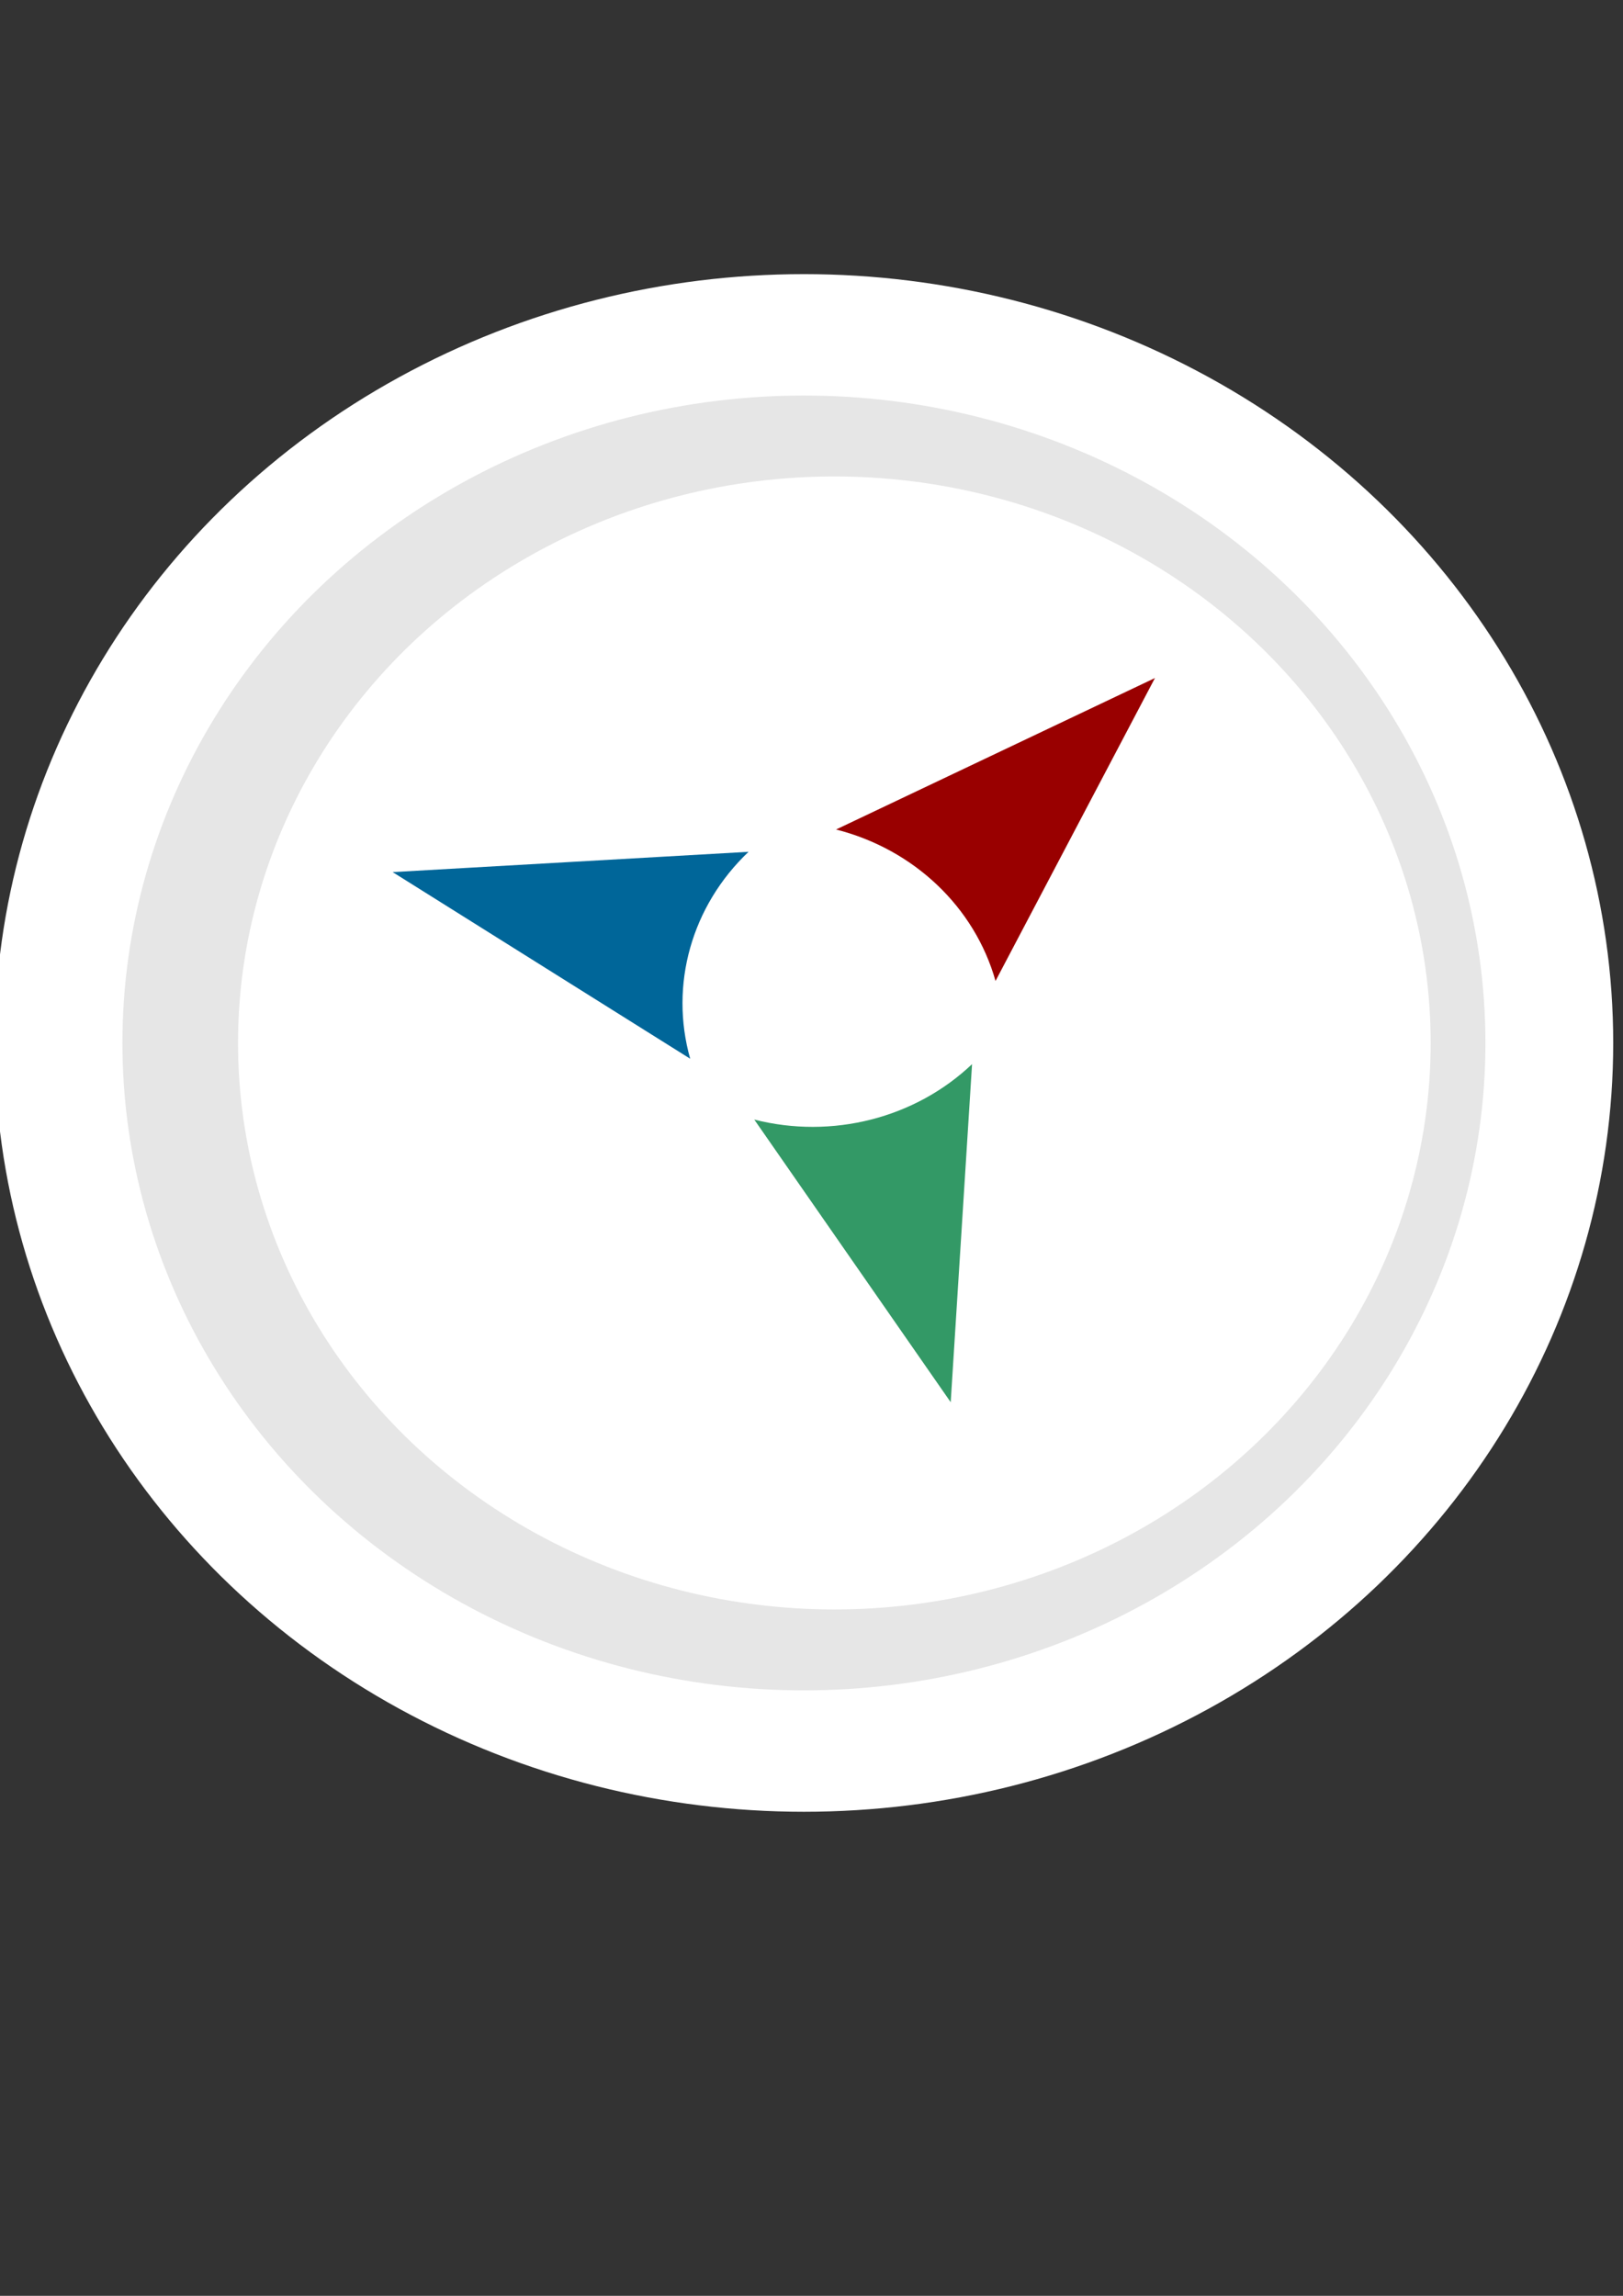
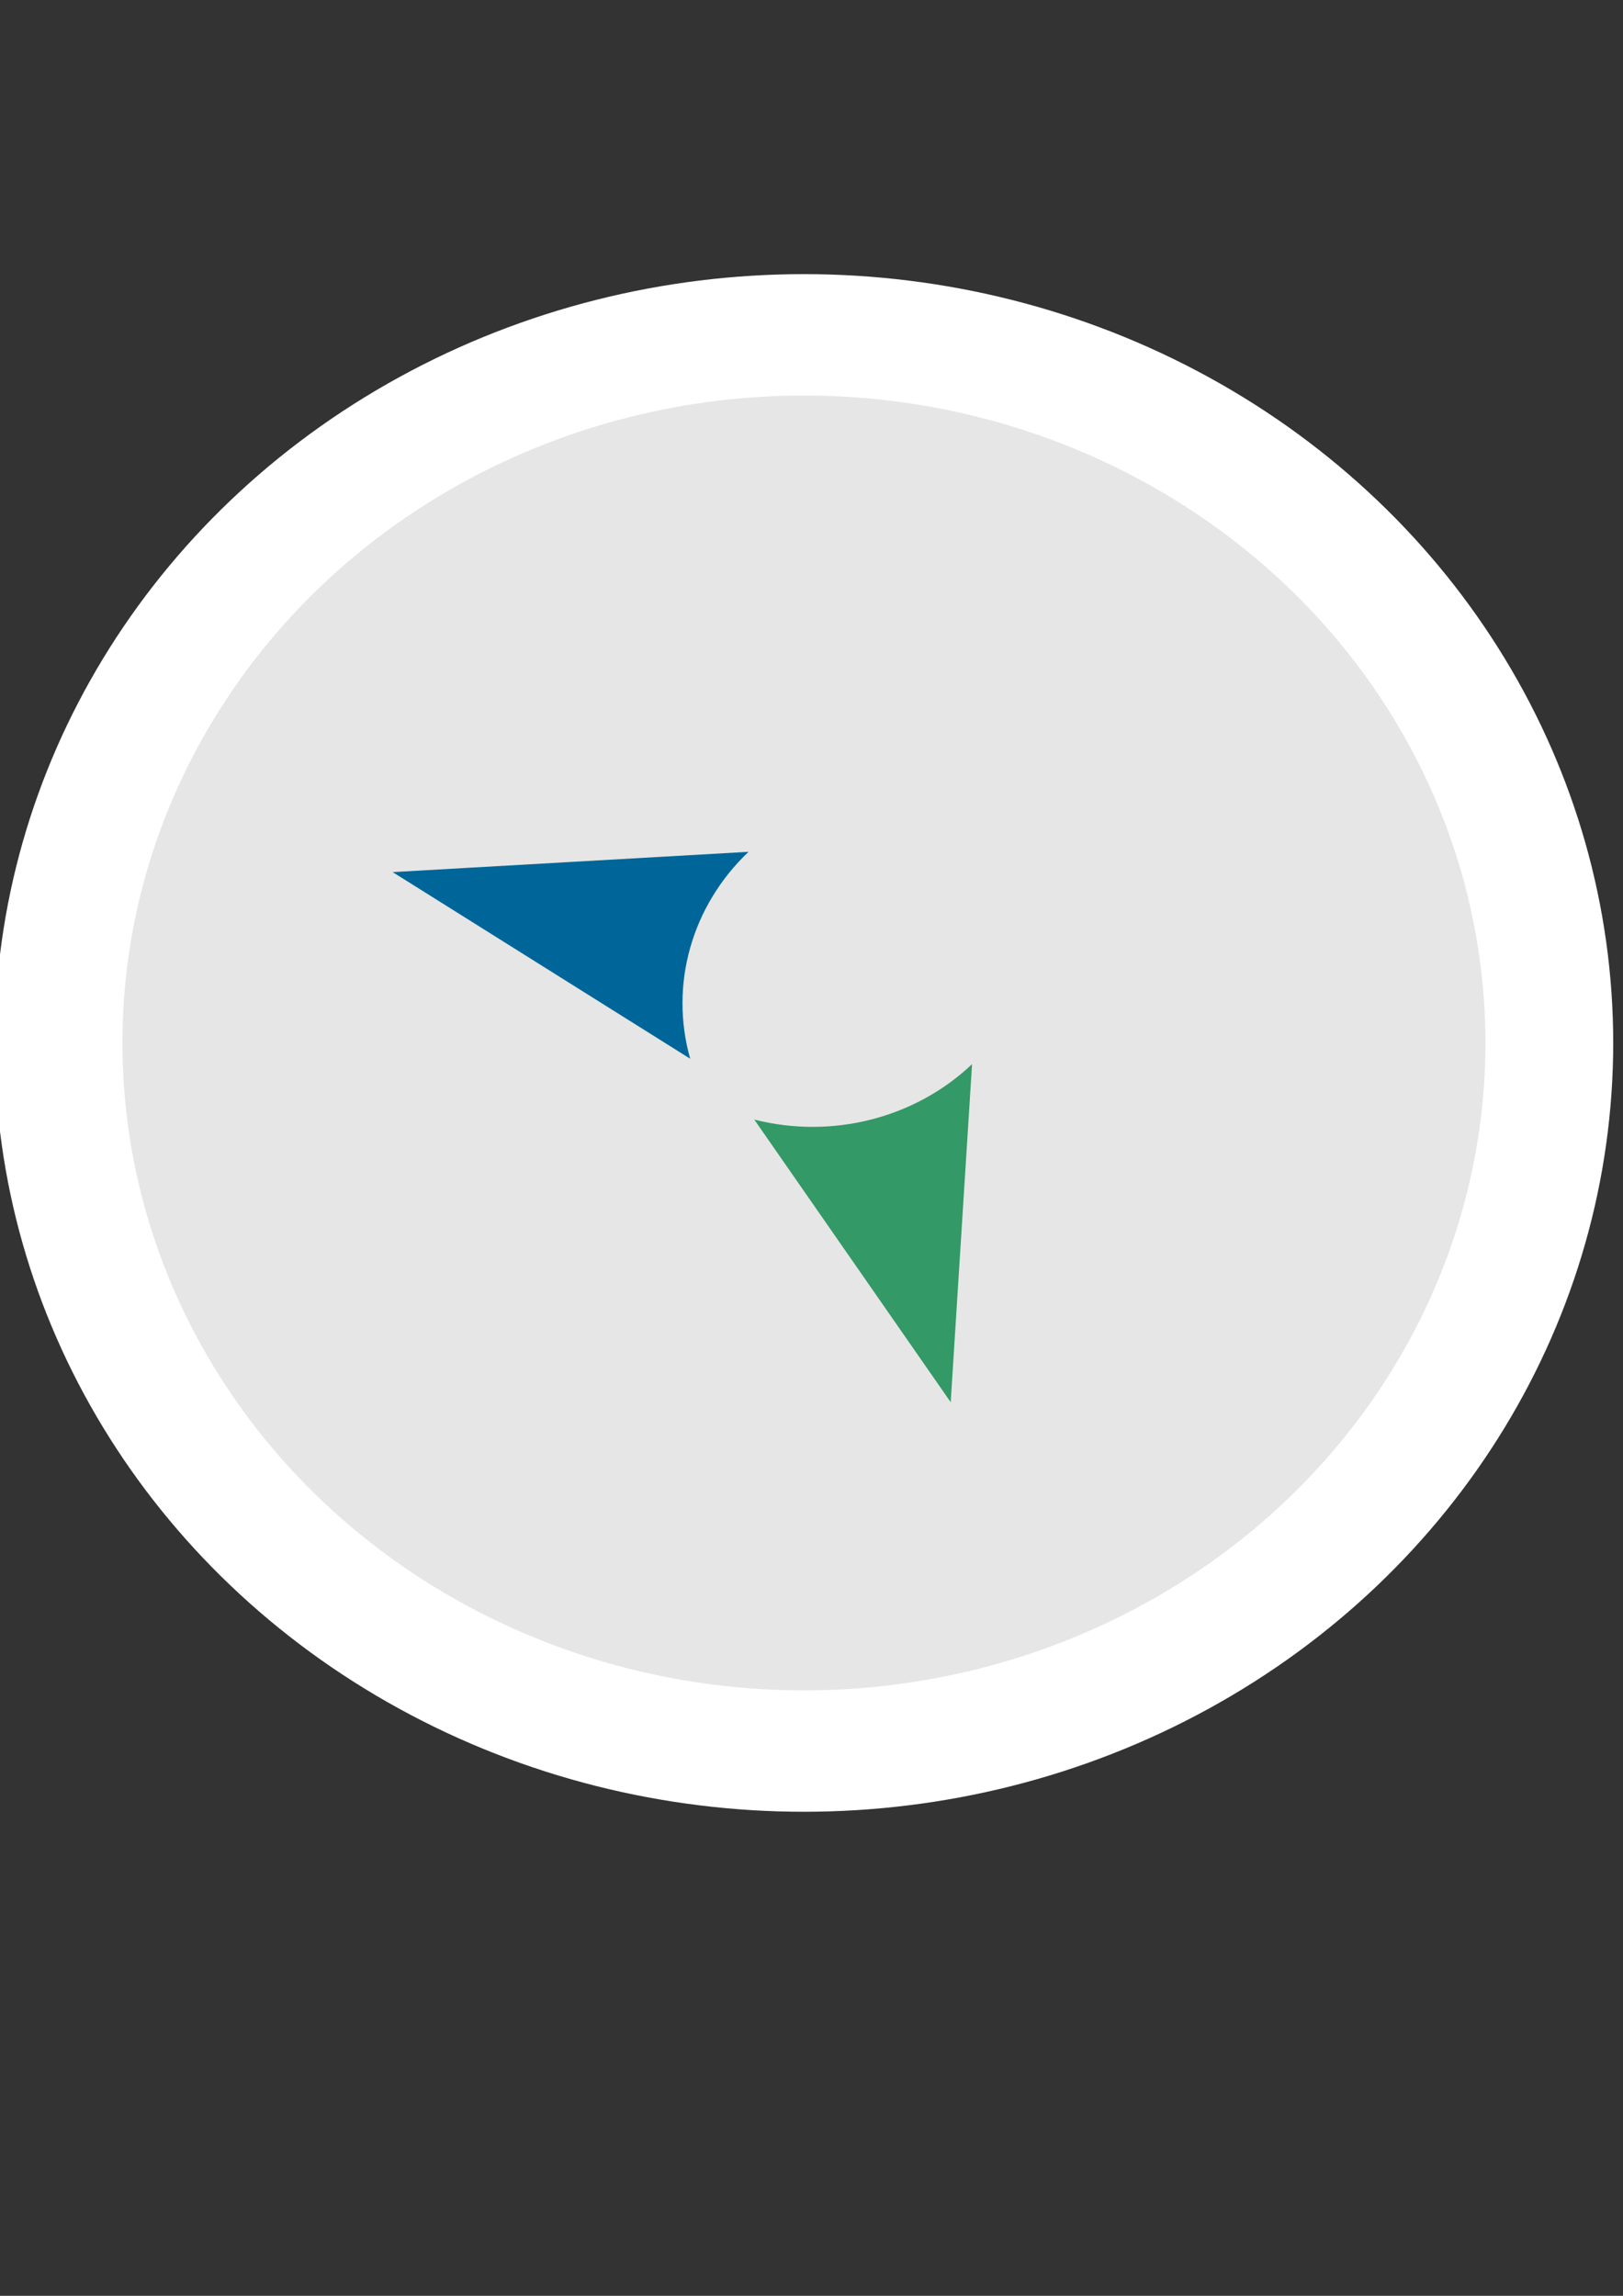
<svg xmlns="http://www.w3.org/2000/svg" version="1.1" width="744.094" height="1052.362" id="svg2">
  <rect width="100%" height="100%" fill="#333333" stroke="none" />
  <defs id="defs4" />
  <g id="layer1">
    <circle cx="78" cy="78" r="70" transform="matrix(4.882,0,0,4.637,-12.222,116.385)" id="circle2987" style="fill:#e6e6e6;stroke:#ffffff;stroke-width:12" />
-     <circle cx="78" cy="78" r="56" transform="matrix(4.882,0,0,4.637,1.726,116.385)" id="circle2989" style="fill:#ffffff" />
    <g transform="translate(512.857,345.717)" id="layer1-7" style="display:inline">
      <g transform="matrix(0.385,0,0,0.385,-3.414,-1213.841)" id="g10459">
        <path d="m -425.029,3587.842 233.922,336.518 25.437,-402.528 c -67.832,64.429 -166.699,89.592 -259.359,66.009 z" id="path10362" style="fill:#339966;fill-opacity:1;stroke:none" />
-         <path d="m -137.739,3422.809 189.864,-360.68 -379.728,180.34 c 92.66,23.583 165.036,92.328 189.864,180.34 z" id="path10364" style="fill:#990000;fill-opacity:1;stroke:none" />
        <path d="m -431.844,3269.044 -423.786,24.161 354.291,222.188 c -24.828,-88.012 1.663,-181.919 69.495,-246.349 z" id="path10366" style="fill:#006699;fill-opacity:1;stroke:none" />
      </g>
    </g>
  </g>
</svg>